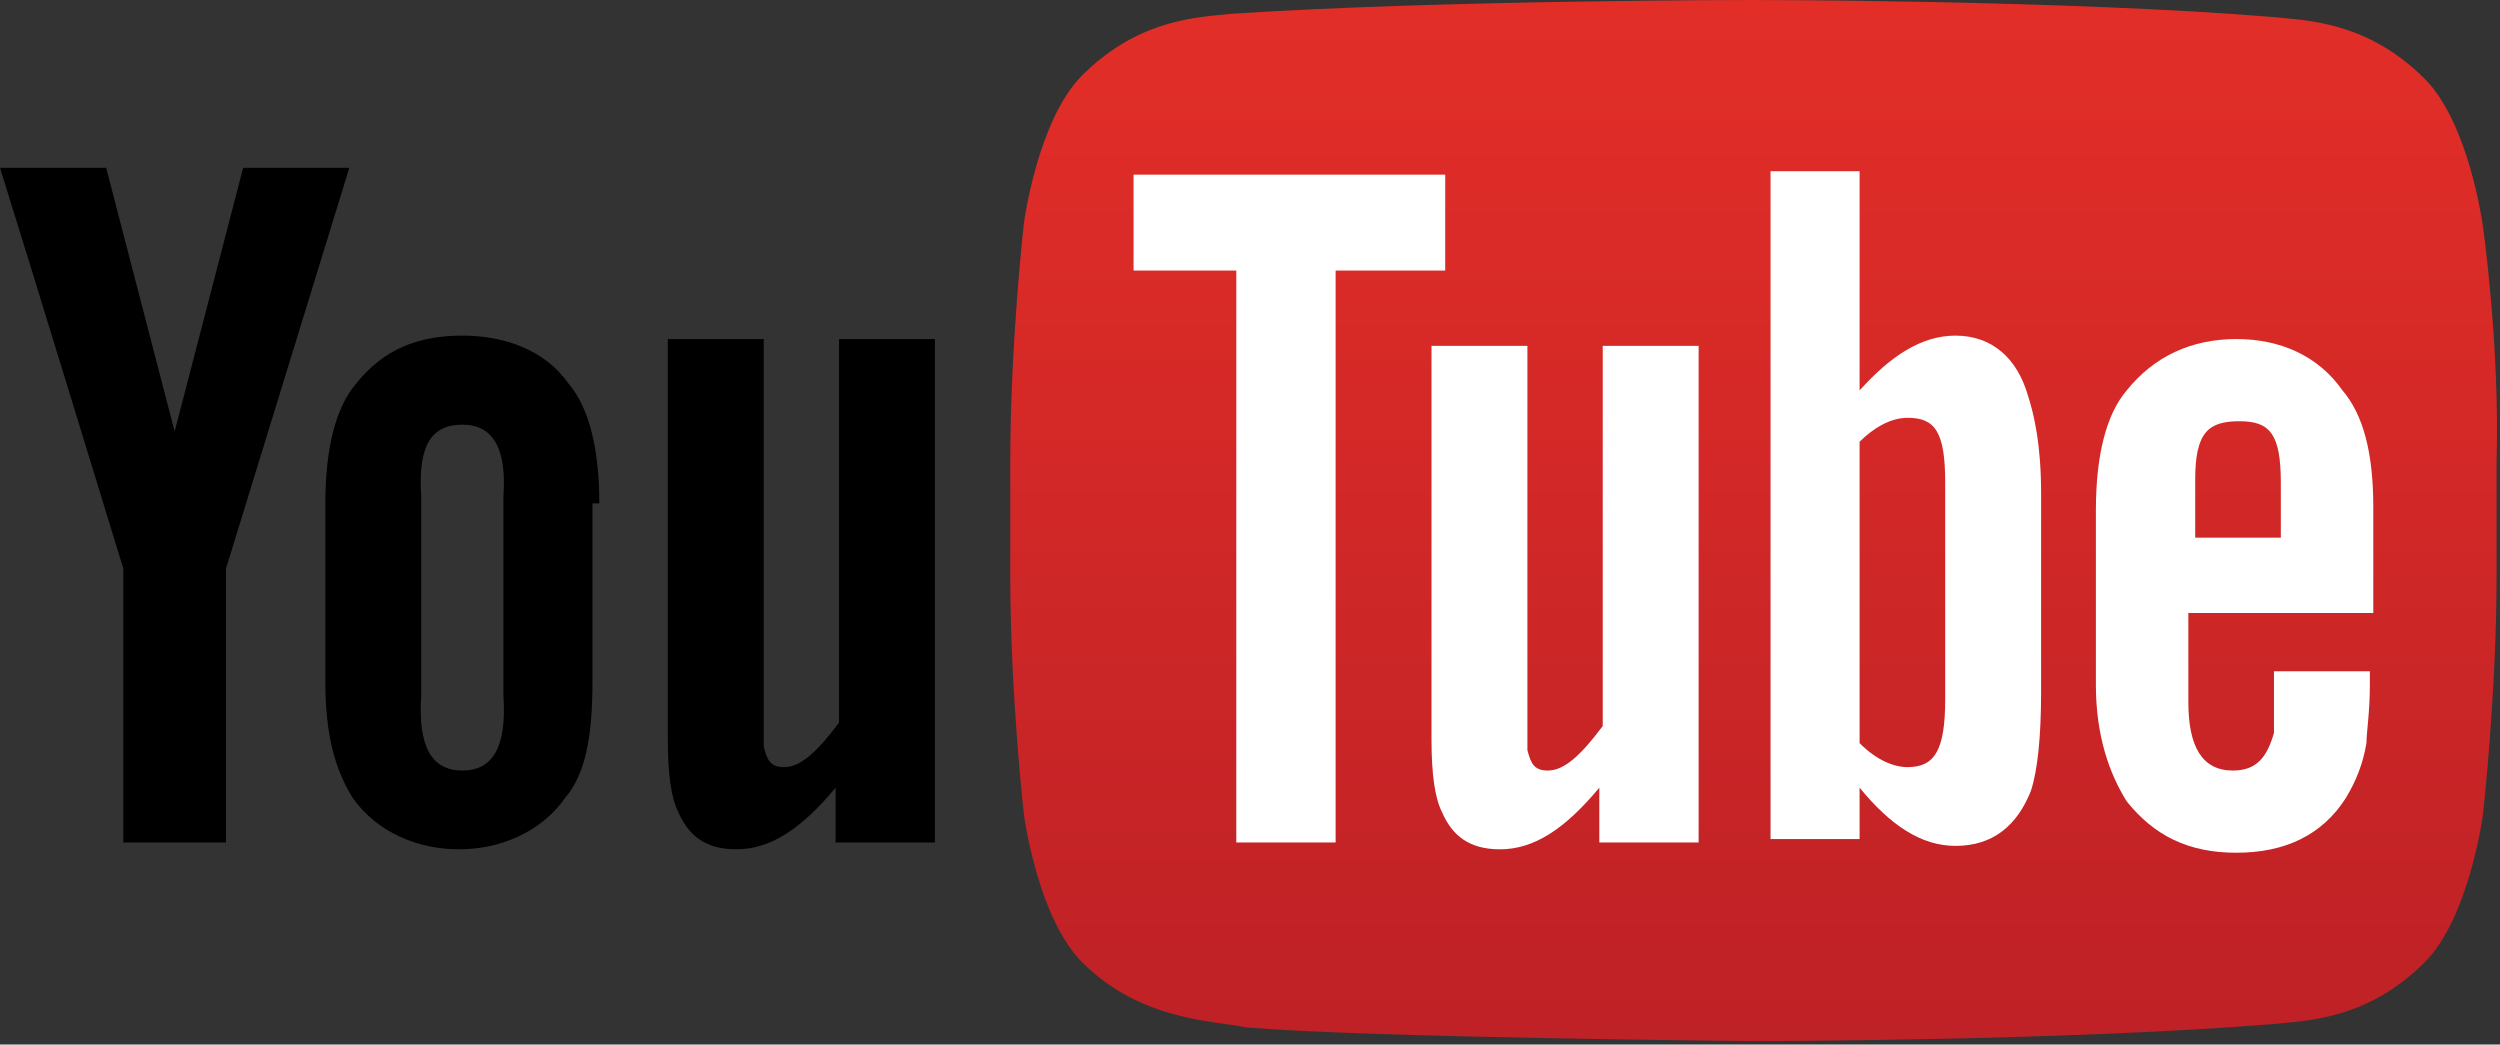
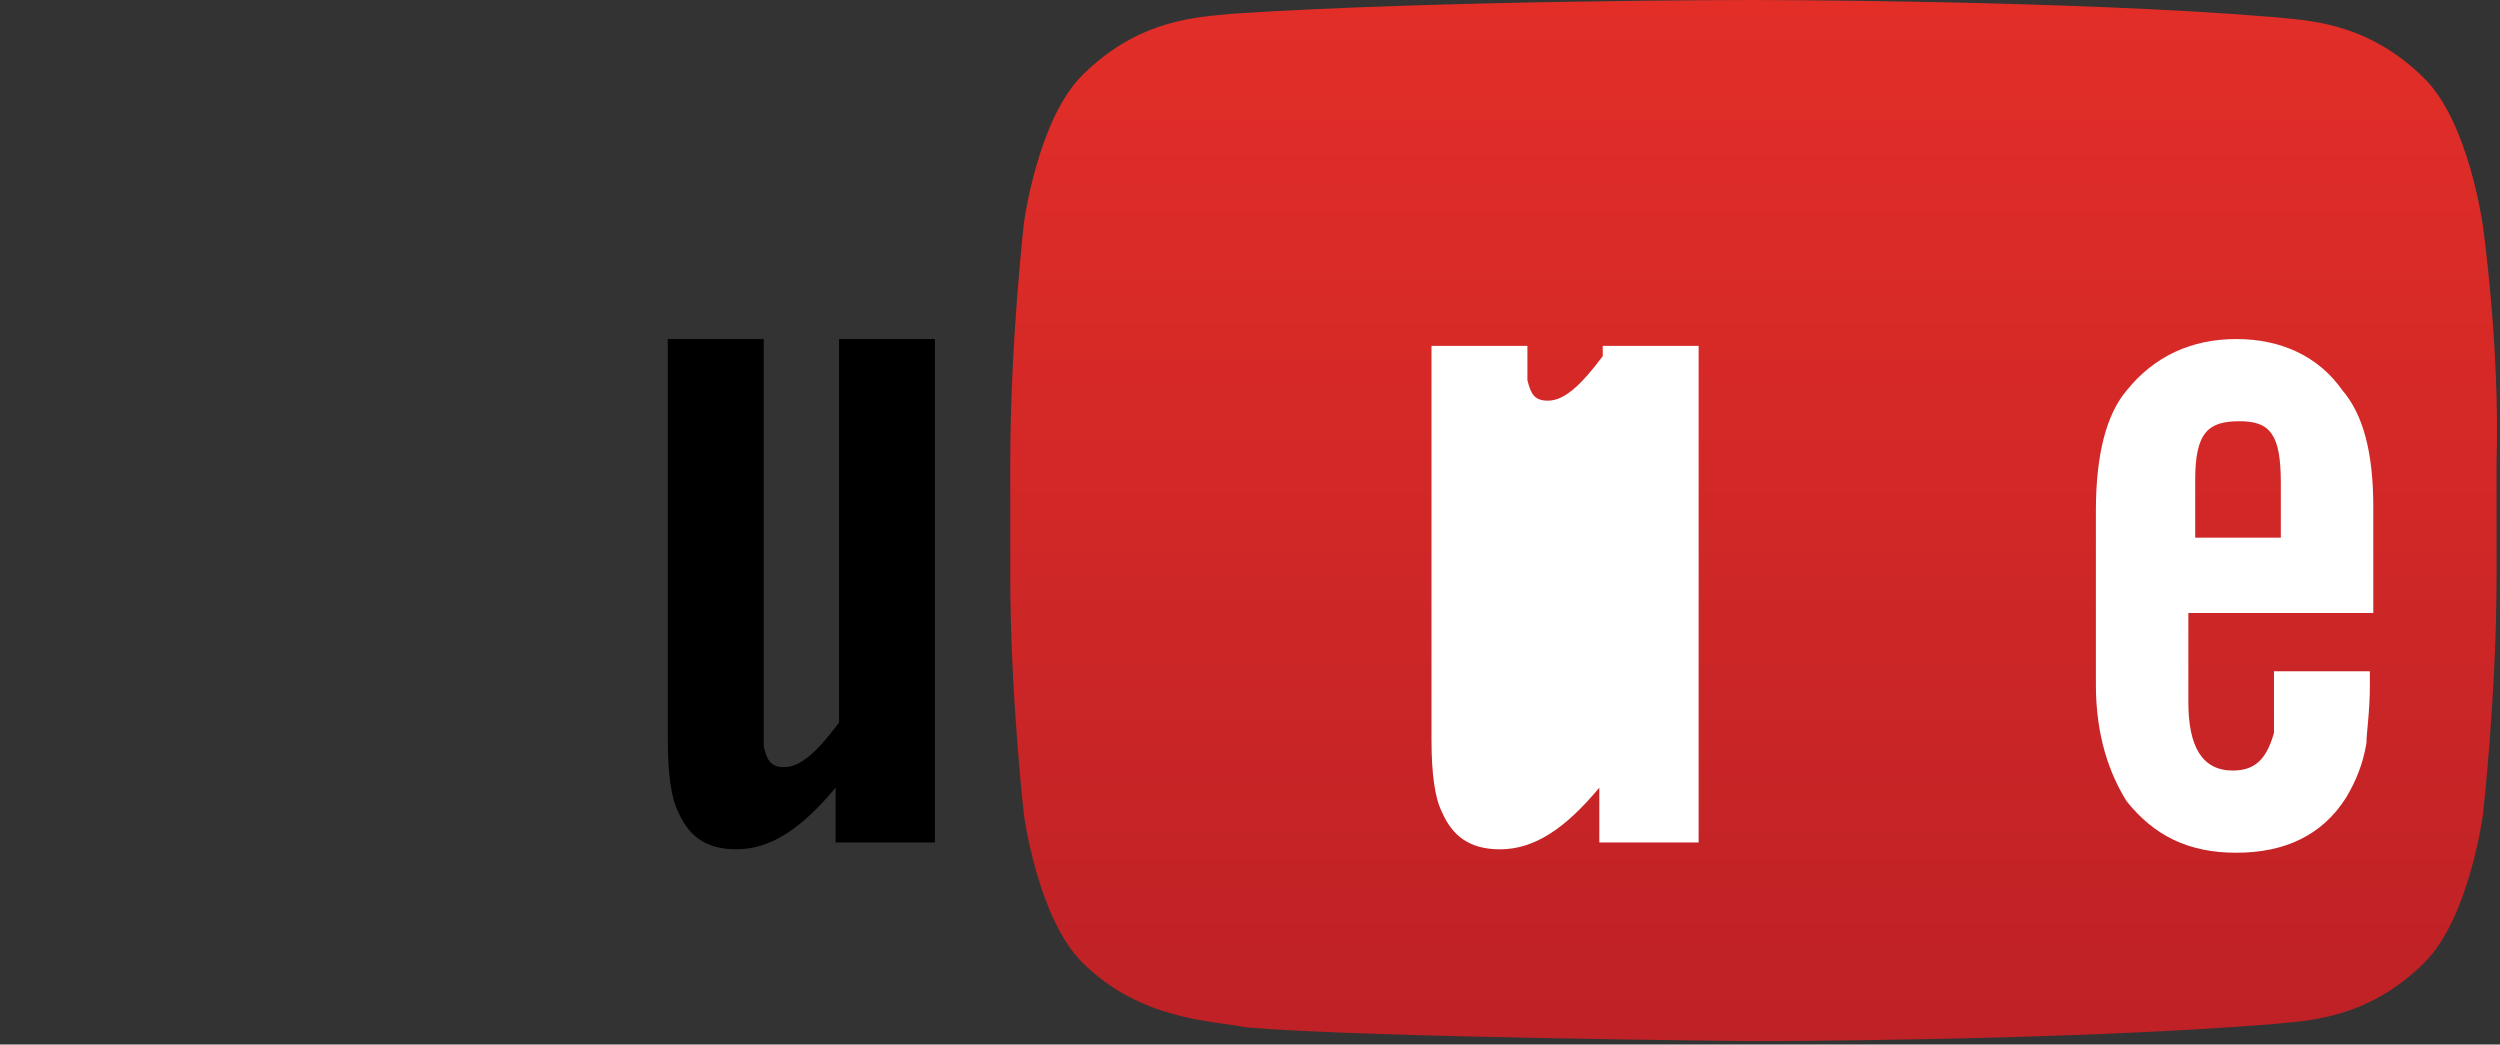
<svg xmlns="http://www.w3.org/2000/svg" width="73px" height="30.5px" viewBox="0 0 73 30.5">
  <rect x="0" y="0" width="73" height="30.5" fill="#333333" stroke="none" />
  <style type="text/css">
	.st0{fill:url(#lozenge_1_);}
	.st1{fill:#FFFFFF;}
</style>
  <linearGradient id="lozenge_1_" gradientUnits="userSpaceOnUse" x1="51.23" y1="0" x2="51.23" y2="30.453">
    <stop offset="0" style="stop-color:#E32E28" />
    <stop offset="1" style="stop-color:#BE2126" />
  </linearGradient>
  <path id="lozenge_2_" class="st0" d="M72.5,6.6c0,0-0.4-3-1.7-4.3c-1.7-1.7-3.5-1.7-4.4-1.8C60.4,0,51.2,0,51.2,0h0  c0,0-9.1,0-15.2,0.4c-0.9,0.1-2.7,0.1-4.4,1.8c-1.3,1.3-1.7,4.3-1.7,4.3s-0.4,3.5-0.4,7v3.3c0,3.5,0.4,7,0.4,7s0.4,3,1.7,4.3  c1.7,1.7,3.8,1.7,4.8,1.9c3.5,0.3,14.8,0.4,14.8,0.4s9.1,0,15.2-0.5c0.9-0.1,2.7-0.1,4.4-1.8c1.3-1.3,1.7-4.3,1.7-4.3s0.4-3.5,0.4-7  v-3.3C73,10.1,72.5,6.6,72.5,6.6z" />
  <g id="You">
    <path id="u_2_" d="M27.2,24.6h-2.8V23c-1,1.2-1.9,1.8-2.9,1.8c-0.9,0-1.4-0.4-1.7-1.1c-0.2-0.4-0.3-1.1-0.3-2.1V9.9h2.8v10.9   c0,0.6,0,0.9,0,1c0.1,0.4,0.2,0.6,0.6,0.6c0.5,0,1-0.5,1.6-1.3V9.9h2.8V24.6z" />
-     <path id="o_2_" d="M17.5,14.7c0-1.6-0.3-2.8-0.9-3.5c-0.7-1-1.9-1.4-3.1-1.4c-1.3,0-2.3,0.4-3.1,1.4c-0.6,0.7-0.9,1.9-0.9,3.5   l0,5.2c0,1.6,0.3,2.6,0.8,3.4c0.7,1,1.9,1.5,3.1,1.5s2.4-0.5,3.1-1.5c0.6-0.7,0.8-1.8,0.8-3.4V14.7z M14.7,20.3   c0.1,1.5-0.3,2.2-1.2,2.2c-0.9,0-1.3-0.7-1.2-2.2v-5.8c-0.1-1.5,0.3-2.1,1.2-2.1c0.9,0,1.3,0.7,1.2,2.1L14.7,20.3z" />
-     <path id="y_2_" d="M6.6,16.6v8H3.6v-8c0,0-3-9.8-3.6-11.7h3.1l2,7.7l2-7.7h3.1L6.6,16.6z" />
  </g>
  <g id="Tube">
    <path id="e_1_" class="st1" d="M69.3,17.8l0-3c0-1.6-0.3-2.7-0.9-3.4c-0.7-1-1.8-1.5-3.1-1.5c-1.3,0-2.4,0.5-3.2,1.5   c-0.6,0.7-0.9,1.9-0.9,3.5V20c0,1.5,0.4,2.6,0.9,3.4c0.8,1,1.8,1.5,3.2,1.5c1.4,0,2.5-0.5,3.2-1.6c0.3-0.5,0.5-1,0.6-1.6   c0-0.3,0.1-0.9,0.1-1.7v-0.4h-2.8c0,1.1,0,1.7,0,1.8c-0.2,0.7-0.5,1.1-1.2,1.1c-0.9,0-1.3-0.7-1.3-2v-2.6H69.3z M64.1,14   c0-1.4,0.4-1.7,1.3-1.7c0.9,0,1.2,0.4,1.2,1.8v1.6l-2.5,0V14z" />
-     <path id="b_1_" class="st1" d="M57.1,9.8c-1,0-1.9,0.6-2.8,1.6l0-6.4h-2.6v19.5h2.6l0-1.5c0.9,1.1,1.8,1.7,2.8,1.7   c1.1,0,1.8-0.6,2.2-1.6c0.2-0.6,0.3-1.6,0.3-2.9v-5.8c0-1.4-0.2-2.3-0.4-2.9C58.9,10.5,58.2,9.8,57.1,9.8z M56.8,20.4   c0,1.5-0.3,2-1.1,2c-0.4,0-0.9-0.2-1.4-0.7l0-8.8c0.4-0.4,0.9-0.7,1.4-0.7c0.8,0,1.1,0.4,1.1,1.9V20.4z" />
-     <path id="u_1_" class="st1" d="M49.5,24.6h-2.8V23c-1,1.2-1.9,1.8-2.9,1.8c-0.9,0-1.4-0.4-1.7-1.1c-0.2-0.4-0.3-1.1-0.3-2.1V10.1   h2.8v10.8c0,0.6,0,0.9,0,1c0.1,0.4,0.2,0.6,0.6,0.6c0.5,0,1-0.5,1.6-1.3V10.1h2.8V24.6z" />
-     <polygon id="T" class="st1" points="39,24.6 36.1,24.6 36.1,7.9 33.1,7.9 33.1,5.1 42.2,5.1 42.2,7.9 39,7.9  " />
+     <path id="u_1_" class="st1" d="M49.5,24.6h-2.8V23c-1,1.2-1.9,1.8-2.9,1.8c-0.9,0-1.4-0.4-1.7-1.1c-0.2-0.4-0.3-1.1-0.3-2.1V10.1   h2.8c0,0.6,0,0.9,0,1c0.1,0.4,0.2,0.6,0.6,0.6c0.5,0,1-0.5,1.6-1.3V10.1h2.8V24.6z" />
  </g>
</svg>